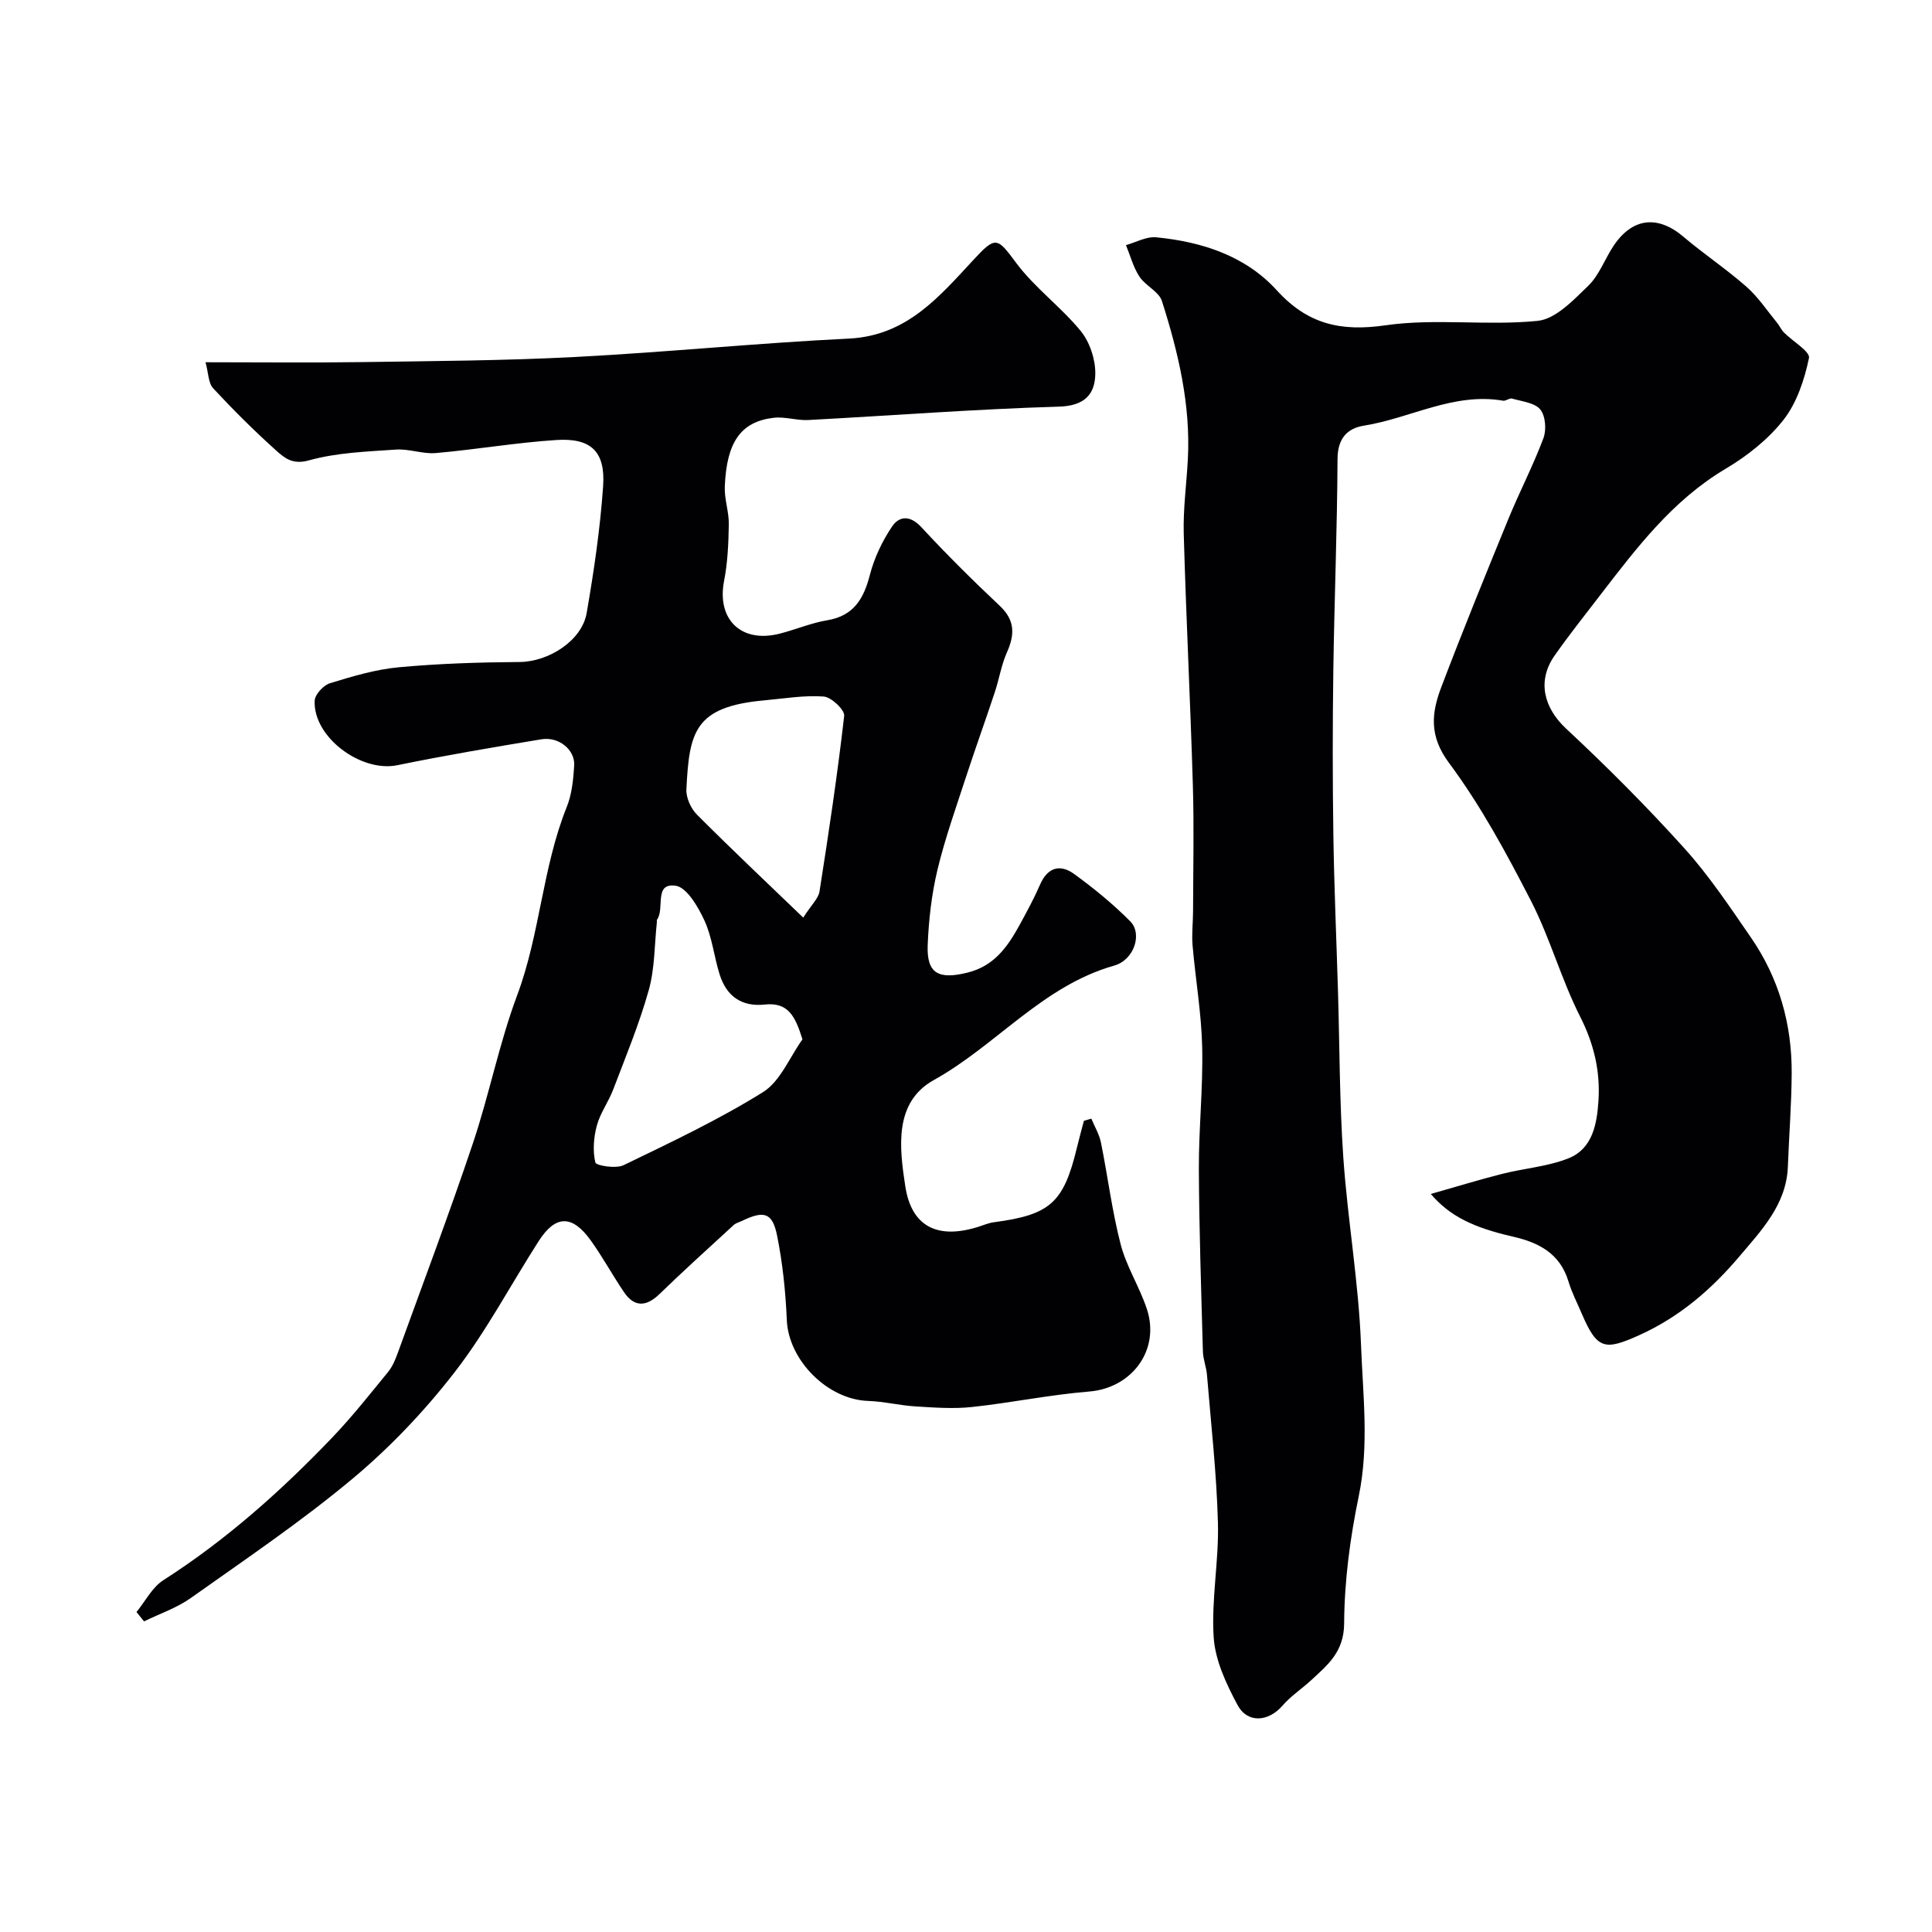
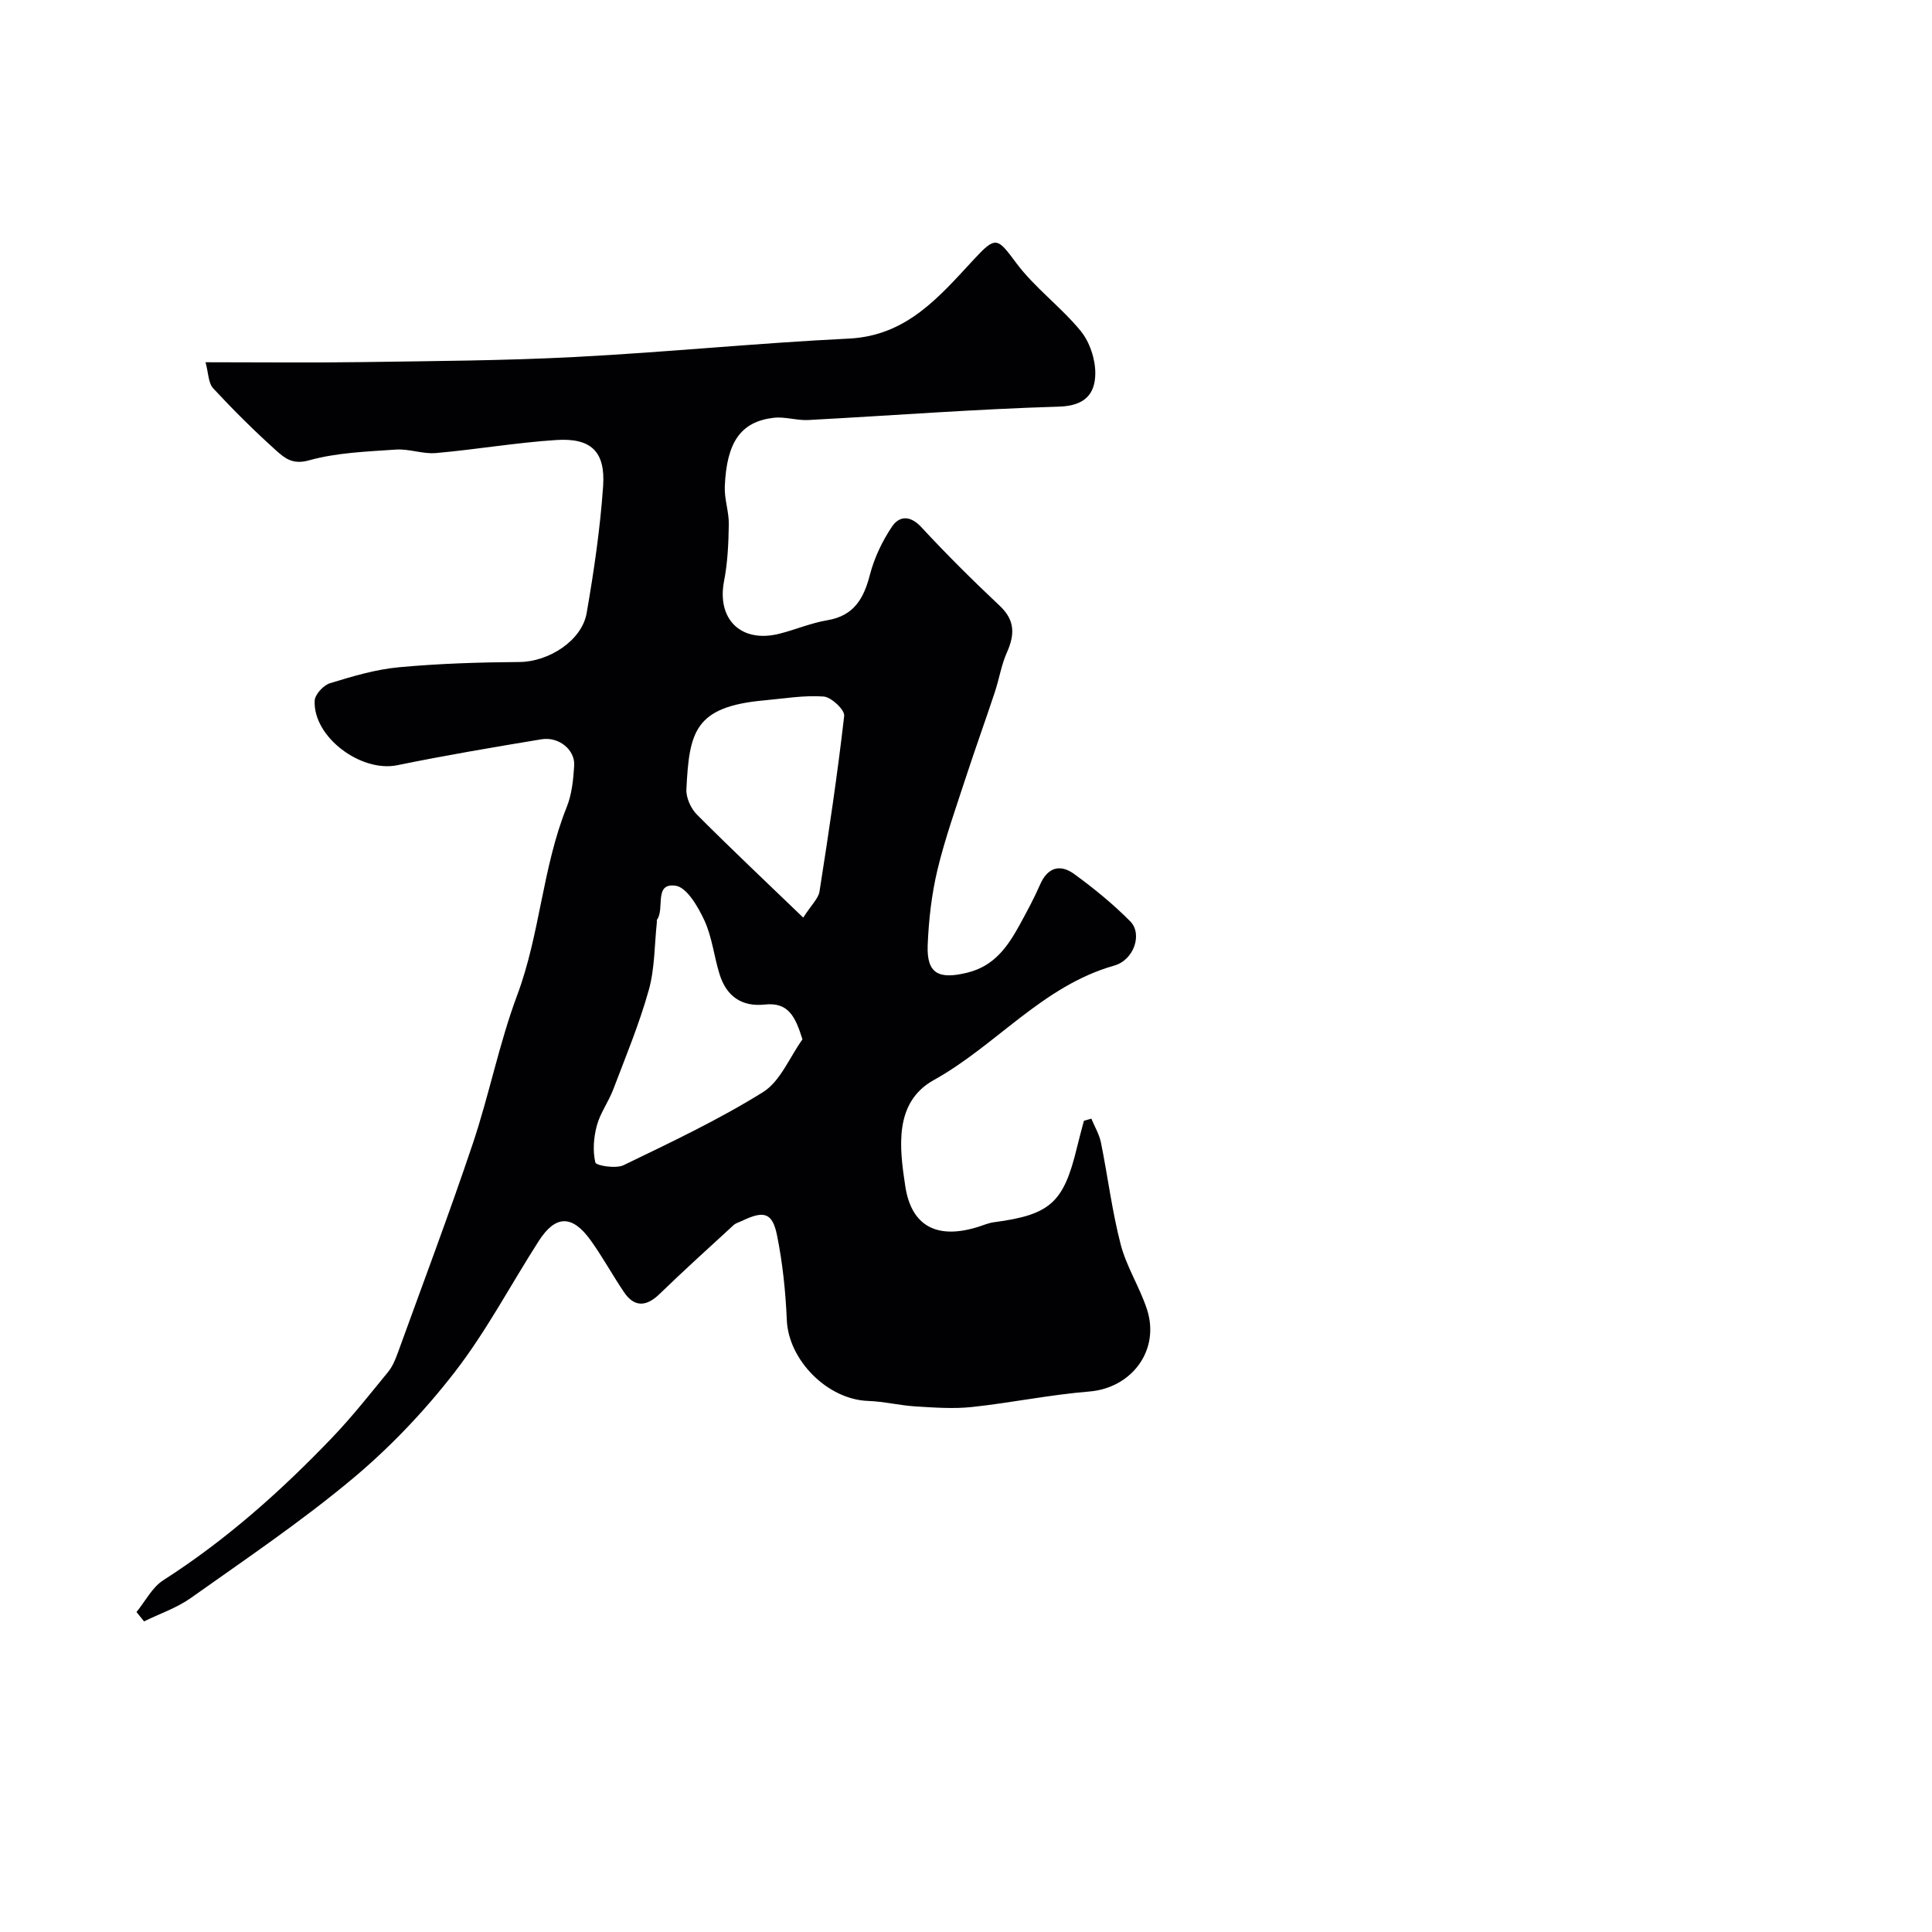
<svg xmlns="http://www.w3.org/2000/svg" enable-background="new 0 0 400 400" viewBox="0 0 400 400">
  <path d="m42.55 75c11.27 0 21.74.12 32.21-.03 14.77-.22 29.55-.29 44.3-1.06 18.92-.98 37.79-2.89 56.71-3.81 11.97-.59 18.69-8.67 25.81-16.34 4.57-4.93 4.88-4.63 8.8.66 3.83 5.16 9.27 9.1 13.37 14.11 1.87 2.29 3.05 5.85 3.02 8.82-.04 4.26-2.2 6.69-7.54 6.84-17.3.51-34.58 1.85-51.88 2.77-2.38.13-4.85-.74-7.19-.46-6.77.81-9.72 4.99-10.1 14.24-.11 2.58.87 5.2.83 7.8-.06 3.93-.23 7.91-.98 11.75-1.54 7.95 3.54 12.94 11.52 10.9 3.3-.84 6.49-2.21 9.83-2.77 5.53-.92 7.57-4.47 8.85-9.44.91-3.5 2.56-6.97 4.59-9.98 1.5-2.21 3.75-2.35 6.06.15 5.2 5.62 10.65 11.03 16.23 16.28 3.2 3.01 3.11 5.98 1.48 9.65-1.16 2.6-1.6 5.51-2.51 8.24-1.92 5.8-4 11.55-5.9 17.36-2.1 6.44-4.39 12.84-5.97 19.41-1.21 5.06-1.81 10.35-2.02 15.56-.24 5.94 2.26 7.19 8.2 5.73 5.6-1.37 8.36-5.39 10.84-9.9 1.49-2.73 2.98-5.47 4.22-8.32 1.56-3.61 4.17-4.31 7.06-2.21 4.1 2.98 8.08 6.23 11.64 9.83 2.51 2.55.81 7.96-3.36 9.14-14.84 4.21-24.4 16.51-37.33 23.69-8.32 4.62-7.12 14.06-5.91 21.99 1.29 8.45 6.76 11.02 15.09 8.41 1.09-.34 2.16-.82 3.27-.96 11.64-1.54 14.42-4.02 17.17-15.42.45-1.87.96-3.72 1.45-5.58.51-.15 1.02-.3 1.54-.45.68 1.65 1.64 3.24 1.99 4.95 1.42 7.02 2.29 14.17 4.08 21.08 1.2 4.63 3.94 8.85 5.44 13.43 2.78 8.5-3.17 16.33-11.94 17.04-8.14.66-16.19 2.34-24.32 3.21-3.85.41-7.8.11-11.69-.13-3.26-.2-6.49-1.02-9.75-1.13-8.45-.28-16.51-8.45-16.86-16.75-.25-5.86-.86-11.77-2.02-17.52-.96-4.76-2.73-5.19-7.25-3.01-.59.28-1.28.45-1.74.87-5.14 4.73-10.33 9.41-15.34 14.27-2.76 2.68-5.24 2.76-7.37-.4-2.37-3.51-4.41-7.26-6.87-10.69-3.84-5.35-7.29-5.3-10.77.12-5.81 9.06-10.85 18.69-17.41 27.16-6.21 8.02-13.37 15.56-21.15 22.06-10.63 8.88-22.17 16.67-33.49 24.7-2.91 2.06-6.43 3.24-9.67 4.83-.52-.65-1.04-1.29-1.56-1.94 1.83-2.23 3.24-5.11 5.56-6.59 13-8.32 24.4-18.49 35.01-29.58 4.08-4.27 7.76-8.94 11.51-13.52.91-1.11 1.5-2.54 2-3.91 5.23-14.43 10.65-28.8 15.54-43.35 3.41-10.14 5.46-20.76 9.2-30.76 4.74-12.68 5.21-26.38 10.25-38.94 1.07-2.65 1.37-5.7 1.55-8.6.2-3.27-3.19-6.03-6.77-5.44-9.98 1.65-19.95 3.34-29.86 5.37-7.49 1.54-17.45-5.82-17.1-13.36.06-1.3 1.83-3.21 3.18-3.62 4.65-1.43 9.42-2.85 14.24-3.3 8.3-.77 16.66-1.03 25.01-1.09 5.94-.04 12.88-4.36 13.88-10.13 1.51-8.7 2.8-17.48 3.41-26.28.49-7.18-2.51-10.02-9.71-9.55-8.33.54-16.59 1.97-24.91 2.7-2.71.24-5.54-.91-8.27-.72-6.04.42-12.24.62-18 2.23-3.41.96-5.08-.49-6.83-2.06-4.54-4.08-8.88-8.4-13.03-12.87-1-1.1-.96-3.18-1.57-5.38zm123.59 140.19c-1.51-4.88-3-7.72-7.81-7.21-4.8.51-7.93-1.74-9.34-6.24-1.16-3.7-1.55-7.7-3.15-11.17-1.31-2.83-3.64-6.86-5.96-7.19-4.59-.65-2.19 4.76-3.86 7.04-.08.11 0 .33-.02.49-.51 4.71-.42 9.58-1.68 14.08-1.96 7-4.77 13.77-7.36 20.58-.97 2.55-2.69 4.86-3.39 7.47-.66 2.45-.88 5.24-.31 7.64.16.66 4.25 1.33 5.84.56 9.78-4.73 19.66-9.39 28.86-15.12 3.59-2.23 5.5-7.2 8.18-10.93zm.16-25.21c1.71-2.67 3.14-3.95 3.37-5.41 1.9-12.09 3.72-24.2 5.11-36.36.14-1.23-2.66-3.88-4.24-4-4.05-.3-8.18.42-12.28.79-14.51 1.3-15.55 6.53-16.15 18.41-.09 1.73.92 3.97 2.17 5.23 7.04 7.07 14.3 13.91 22.02 21.34z" fill="#010103" />
-   <path d="m296.23 247.2c5.36-1.52 10.05-2.97 14.81-4.17 4.55-1.15 9.38-1.5 13.69-3.21 4.99-1.98 5.89-7.08 6.21-11.84.41-6.11-.9-11.79-3.76-17.44-3.93-7.75-6.25-16.32-10.22-24.05-5.07-9.84-10.39-19.71-16.97-28.55-4.15-5.58-3.61-10.34-1.6-15.64 4.45-11.71 9.17-23.31 13.92-34.9 2.3-5.61 5.12-11.01 7.24-16.68.65-1.73.43-4.63-.65-5.94-1.17-1.41-3.81-1.67-5.85-2.26-.53-.15-1.28.54-1.85.44-10.22-1.76-19.16 3.62-28.78 5.16-3.54.56-5.47 2.69-5.5 6.89-.07 14.62-.66 29.24-.87 43.86-.16 11.35-.16 22.71.01 34.06.16 10.82.64 21.64.96 32.46.34 11.43.31 22.89 1.1 34.28.9 12.93 3.17 25.78 3.66 38.71.39 10.42 1.71 20.88-.47 31.41-1.79 8.63-2.97 17.54-3.02 26.33-.03 5.88-3.39 8.57-6.85 11.77-1.93 1.78-4.19 3.25-5.89 5.22-2.89 3.36-7.25 3.78-9.34-.12-2.32-4.34-4.62-9.22-4.93-13.99-.51-7.84 1.09-15.81.88-23.69-.27-10.24-1.43-20.45-2.27-30.67-.13-1.61-.79-3.18-.84-4.78-.35-12.59-.78-25.18-.84-37.77-.03-8.42.88-16.86.69-25.28-.16-7.03-1.38-14.03-1.99-21.06-.2-2.34.09-4.72.1-7.08.02-8.69.22-17.38-.04-26.06-.52-17.38-1.4-34.76-1.89-52.14-.14-5.11.58-10.25.85-15.37.6-11.31-1.98-22.14-5.36-32.76-.63-1.98-3.42-3.17-4.67-5.08-1.27-1.94-1.88-4.32-2.78-6.51 2.08-.58 4.23-1.81 6.24-1.62 9.48.92 18.49 3.83 24.99 10.98 6.39 7.02 13.21 8.58 22.51 7.24 10.33-1.49 21.07.14 31.5-.92 3.73-.38 7.41-4.3 10.47-7.26 2.26-2.19 3.41-5.5 5.2-8.21 3.9-5.9 9.18-6.47 14.5-1.95 4.23 3.59 8.89 6.69 13.06 10.36 2.43 2.14 4.28 4.96 6.36 7.49.51.63.84 1.42 1.41 1.99 1.8 1.82 5.45 3.95 5.17 5.28-.94 4.47-2.51 9.26-5.27 12.79-3.17 4.05-7.52 7.48-11.98 10.13-10.99 6.52-18.42 16.36-25.98 26.17-3.19 4.15-6.45 8.25-9.45 12.53-3.69 5.28-2.16 10.85 2.37 15.08 8.5 7.93 16.74 16.18 24.52 24.81 5.11 5.67 9.4 12.12 13.75 18.43 5.82 8.43 8.52 17.95 8.46 28.17-.04 6.43-.55 12.86-.79 19.29-.29 7.85-5.51 13.24-10.05 18.61-5.7 6.74-12.36 12.53-20.72 16.29-7.08 3.19-8.7 3.02-11.86-4.36-.96-2.25-2.1-4.44-2.8-6.77-1.75-5.8-6.18-8.07-11.55-9.28-8.13-1.87-12.99-4.2-16.95-8.82z" fill="#010103" />
</svg>